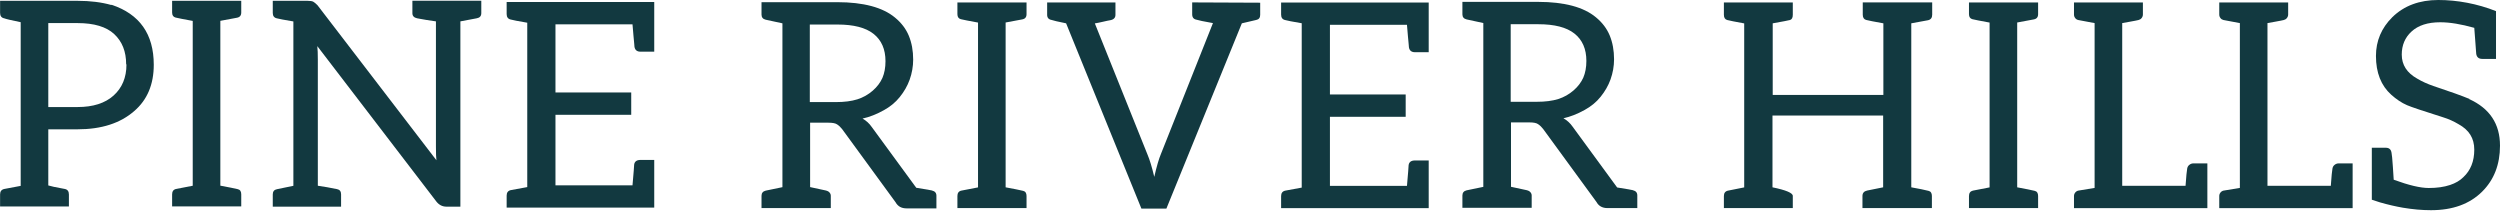
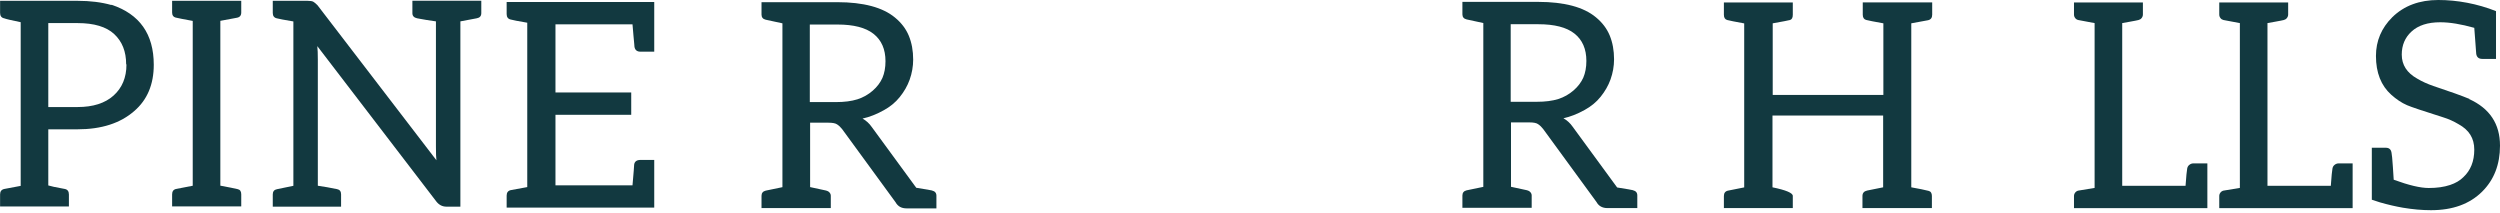
<svg xmlns="http://www.w3.org/2000/svg" width="457" height="39" viewBox="0 0 457 39" fill="none">
  <path d="M433.568 36.524V27.008H436.125C436.73 27.008 437.074 27.31 437.17 27.916C437.239 28.204 437.322 29.071 437.418 30.515L437.569 32.852C440.306 33.856 442.437 34.365 443.964 34.365C445.49 34.365 446.755 34.186 447.869 33.815C448.859 33.485 449.67 33.017 450.289 32.398C451.623 31.161 452.297 29.483 452.297 27.366C452.297 25.248 451.348 23.776 449.45 22.718C448.529 22.167 447.58 21.741 446.631 21.452C442.932 20.283 440.718 19.541 440.003 19.225C439.013 18.798 438.051 18.152 437.115 17.313C435.259 15.649 434.324 13.284 434.324 10.231C434.324 7.481 435.328 5.116 437.322 3.135C439.467 1.045 442.272 0 445.724 0C449.175 0 452.847 0.674 456.271 2.035V10.767H453.755C453.122 10.767 452.751 10.465 452.655 9.846C452.655 9.832 452.654 9.654 452.613 9.31C452.586 8.966 452.545 8.402 452.489 7.618C452.434 6.834 452.366 5.982 452.297 5.088C449.904 4.414 447.828 4.07 446.081 4.07C443.799 4.07 442.038 4.634 440.815 5.776C439.632 6.862 439.041 8.265 439.041 9.984C439.041 11.867 439.99 13.325 441.86 14.37C442.754 14.907 443.744 15.347 444.816 15.718C447.869 16.736 450.069 17.519 451.444 18.097H451.334C455.116 19.802 457 22.649 457 26.623C457 30.061 455.914 32.866 453.741 35.025C451.458 37.294 448.35 38.422 444.39 38.422C442.753 38.422 441.035 38.27 439.247 37.968C437.982 37.748 436.579 37.431 435.053 36.992L433.54 36.496L433.568 36.524Z" fill="#123940" />
  <path d="M405.68 38.051V35.837C405.68 35.603 405.749 35.397 405.9 35.204C406.037 35.025 406.23 34.901 406.45 34.846L409.448 34.352V4.222C407.756 3.919 406.752 3.727 406.45 3.658C406.23 3.603 406.037 3.493 405.9 3.301C405.749 3.108 405.68 2.902 405.68 2.654V0.454H418.276V2.654C418.276 2.888 418.194 3.108 418.042 3.301C417.891 3.493 417.698 3.603 417.478 3.658C417.272 3.713 416.736 3.823 415.87 3.974C415.003 4.139 414.549 4.222 414.494 4.222V33.966H426.073C426.197 32.234 426.293 31.175 426.376 30.79C426.431 30.515 426.554 30.295 426.774 30.13C426.981 29.965 427.228 29.869 427.476 29.869H430.061V38.051H405.666H405.68Z" fill="#123940" />
  <path d="M379.126 38.051V35.837C379.126 35.603 379.195 35.397 379.346 35.204C379.484 35.025 379.676 34.901 379.896 34.846L382.894 34.352V4.222C381.203 3.919 380.199 3.727 379.896 3.658C379.676 3.603 379.484 3.493 379.346 3.301C379.195 3.108 379.126 2.902 379.126 2.654V0.454H391.722V2.654C391.722 2.888 391.64 3.108 391.489 3.301C391.337 3.493 391.145 3.603 390.925 3.658C390.718 3.713 390.182 3.823 389.316 3.974C388.449 4.139 387.996 4.222 387.941 4.222V33.966H399.519C399.643 32.234 399.739 31.175 399.822 30.79C399.877 30.515 400.001 30.295 400.221 30.13C400.427 29.965 400.674 29.869 400.922 29.869H403.507V38.051H379.112H379.126Z" fill="#123940" />
-   <path d="M359.929 38.051V35.837C359.929 35.286 360.176 34.956 360.644 34.846L363.697 34.255V4.126C362.005 3.809 360.946 3.617 360.548 3.507C360.149 3.397 359.929 3.108 359.929 2.586V0.454H372.566V2.586C372.566 3.136 372.305 3.452 371.769 3.548L368.743 4.112V34.242C370.311 34.53 371.384 34.75 371.947 34.888C372.36 34.984 372.566 35.3 372.566 35.823V38.037H359.929V38.051Z" fill="#123940" />
  <path d="M315.127 38.051V35.837C315.127 35.287 315.374 34.957 315.883 34.847L318.84 34.255V4.277C317.176 3.975 316.131 3.768 315.732 3.658C315.333 3.548 315.127 3.232 315.127 2.696V0.454H327.723V2.696C327.723 3.232 327.558 3.548 327.214 3.658C326.829 3.755 325.771 3.961 324.052 4.263V17.355H344.28V4.263C342.589 3.961 341.53 3.755 341.131 3.645C340.732 3.535 340.512 3.218 340.512 2.682V0.44H353.205V2.682C353.205 3.259 352.943 3.59 352.434 3.7L349.382 4.263V34.242C350.812 34.503 351.871 34.709 352.531 34.888C352.943 34.984 353.15 35.3 353.15 35.823V38.037H340.457V35.823C340.457 35.287 340.746 34.957 341.31 34.833L344.239 34.242V21.123H324.01V34.242C326.486 34.75 327.723 35.273 327.723 35.809V38.037H315.127V38.051Z" fill="#123940" />
  <path d="M267.327 37.996V35.741C267.327 35.232 267.588 34.916 268.097 34.792L271.15 34.16V4.209C269.417 3.851 268.4 3.631 268.097 3.549C267.588 3.425 267.327 3.123 267.327 2.614V0.345H281.23C283.554 0.345 285.63 0.579 287.432 1.06C289.164 1.527 290.595 2.215 291.736 3.164C292.905 4.126 293.73 5.227 294.252 6.478C294.789 7.784 295.05 9.228 295.05 10.837C295.05 12.088 294.83 13.326 294.404 14.523C293.991 15.664 293.386 16.709 292.588 17.699C291.791 18.689 290.815 19.473 289.687 20.092C288.353 20.834 287.06 21.343 285.795 21.618C286.455 21.989 287.033 22.512 287.487 23.172L295.614 34.27C297.415 34.558 298.392 34.723 298.557 34.778H298.502C299.038 34.902 299.299 35.218 299.299 35.727V38.038H293.84C292.919 38.038 292.245 37.666 291.846 36.937L282.082 23.571C281.807 23.213 281.491 22.911 281.134 22.677C280.831 22.471 280.308 22.375 279.566 22.375H276.211V34.146C277.888 34.503 278.865 34.71 279.14 34.778C279.373 34.833 279.58 34.943 279.745 35.122C279.91 35.301 279.992 35.507 279.992 35.727V37.983H267.355L267.327 37.996ZM276.142 18.607H280.914C282.454 18.607 283.774 18.442 284.86 18.098C285.892 17.768 286.827 17.245 287.679 16.503C288.463 15.815 289.041 15.045 289.426 14.193C289.797 13.326 289.989 12.309 289.989 11.14C289.989 8.953 289.261 7.275 287.789 6.12C286.359 4.993 284.159 4.429 281.23 4.429H276.156V18.607H276.142Z" fill="#123940" />
-   <path d="M234.187 38.051V35.85C234.187 35.286 234.448 34.956 234.957 34.846L237.954 34.296V4.249C236.263 3.961 235.259 3.768 234.957 3.672C234.448 3.576 234.187 3.232 234.187 2.668V0.468H261.167V9.544H258.65C258.018 9.544 257.646 9.241 257.55 8.636C257.55 8.609 257.55 8.43 257.509 8.114C257.481 7.797 257.44 7.316 257.371 6.642C257.303 5.968 257.248 5.267 257.193 4.538H243.111V17.272H256.959V21.356H243.111V33.98H257.193C257.399 31.656 257.495 30.391 257.495 30.185C257.578 29.621 257.963 29.332 258.65 29.332H261.167V38.051H234.187Z" fill="#123940" />
-   <path d="M191.419 2.723V0.454H203.905V2.723C203.905 3.273 203.561 3.603 202.86 3.713C202.64 3.741 202.228 3.837 201.623 3.975C201.017 4.112 200.522 4.222 200.137 4.277L209.75 28.218C210.162 29.181 210.575 30.542 211.001 32.33C211.441 30.391 211.854 29.002 212.211 28.163L221.727 4.222C220.036 3.92 219.032 3.713 218.729 3.603C218.193 3.507 217.932 3.177 217.932 2.613V0.44L230.363 0.495V2.709C230.363 3.232 230.129 3.548 229.648 3.645L227.008 4.263L213.215 38.133H208.649L194.884 4.263C193.399 3.961 192.505 3.755 192.217 3.645C191.68 3.548 191.419 3.232 191.419 2.709V2.723Z" fill="#123940" />
-   <path d="M175.014 38.051V35.837C175.014 35.286 175.247 34.956 175.729 34.846L178.782 34.255V4.126C177.09 3.809 176.031 3.617 175.633 3.507C175.234 3.397 175.014 3.108 175.014 2.586V0.454H187.651V2.586C187.651 3.136 187.39 3.452 186.854 3.548L183.828 4.112V34.242C185.396 34.53 186.469 34.75 187.032 34.888C187.445 34.984 187.651 35.3 187.651 35.823V38.037H175.014V38.051Z" fill="#123940" />
  <path d="M139.205 38.051V35.796C139.205 35.287 139.466 34.971 139.975 34.847L143.028 34.214V4.264C141.295 3.906 140.278 3.686 139.975 3.604C139.466 3.48 139.205 3.177 139.205 2.668V0.399H153.108C155.432 0.399 157.508 0.633 159.31 1.114C161.042 1.582 162.472 2.27 163.614 3.218C164.783 4.181 165.608 5.281 166.13 6.533C166.667 7.839 166.928 9.283 166.928 10.892C166.928 12.143 166.708 13.381 166.282 14.577C165.869 15.719 165.264 16.764 164.466 17.754C163.669 18.744 162.692 19.528 161.565 20.146C160.231 20.889 158.938 21.398 157.673 21.673C158.333 22.044 158.911 22.567 159.365 23.227L167.492 34.324C169.293 34.613 170.269 34.778 170.435 34.833H170.379C170.916 34.957 171.177 35.273 171.177 35.782V38.092H165.718C164.796 38.092 164.123 37.721 163.724 36.992L153.96 23.626C153.685 23.268 153.369 22.966 153.011 22.732C152.709 22.526 152.186 22.429 151.444 22.429H148.089V34.2C149.766 34.558 150.743 34.764 151.018 34.833C151.251 34.888 151.458 34.998 151.623 35.177C151.788 35.356 151.87 35.562 151.87 35.782V38.037H139.233L139.205 38.051ZM148.02 18.661H152.791C154.332 18.661 155.652 18.496 156.738 18.153C157.769 17.823 158.705 17.3 159.557 16.557C160.341 15.87 160.919 15.1 161.304 14.247C161.675 13.381 161.867 12.363 161.867 11.194C161.867 9.008 161.139 7.33 159.667 6.175C158.237 5.047 156.037 4.484 153.108 4.484H148.033V18.661H148.02Z" fill="#123940" />
-   <path d="M92.615 37.954V35.754C92.615 35.19 92.876 34.86 93.385 34.75L96.383 34.2V4.153C94.692 3.864 93.688 3.671 93.385 3.575C92.876 3.479 92.615 3.135 92.615 2.571V0.371H119.595V9.447H117.079C116.446 9.447 116.075 9.145 115.979 8.539C115.979 8.512 115.979 8.333 115.938 8.017C115.91 7.701 115.869 7.219 115.8 6.545C115.731 5.872 115.676 5.17 115.621 4.442H101.54V16.9H115.388V20.985H101.54V33.883H115.621C115.828 31.559 115.924 30.294 115.924 30.088C116.006 29.524 116.391 29.235 117.079 29.235H119.595V37.954H92.615Z" fill="#123940" />
+   <path d="M92.615 37.954V35.754C92.615 35.19 92.876 34.86 93.385 34.75L96.383 34.2V4.153C94.692 3.864 93.688 3.671 93.385 3.575C92.876 3.479 92.615 3.135 92.615 2.571V0.371H119.595V9.447H117.079C116.446 9.447 116.075 9.145 115.979 8.539C115.979 8.512 115.979 8.333 115.938 8.017C115.91 7.701 115.869 7.219 115.8 6.545C115.731 5.872 115.676 5.17 115.621 4.442H101.54V16.9H115.388V20.985H101.54V33.883H115.621C115.828 31.559 115.924 30.294 115.924 30.088C116.006 29.524 116.391 29.235 117.079 29.235H119.595V37.954Z" fill="#123940" />
  <path d="M49.862 37.789V35.534C49.862 34.998 50.124 34.681 50.632 34.585L53.63 33.966V3.919C51.939 3.631 50.935 3.452 50.632 3.356C50.124 3.259 49.862 2.929 49.862 2.365V0.151H56.243C56.711 0.151 57.041 0.206 57.247 0.303C57.412 0.385 57.687 0.605 58.044 0.963L79.785 29.305V29.401C79.717 28.906 79.689 28.026 79.689 26.774V3.906C79.084 3.823 78.534 3.741 78.011 3.658C77.489 3.576 77.076 3.493 76.76 3.438C76.444 3.369 76.265 3.342 76.237 3.342C75.674 3.218 75.385 2.915 75.385 2.407V0.138H87.981V2.407C87.981 2.929 87.706 3.246 87.156 3.342L84.158 3.906V37.776H81.6C80.885 37.776 80.28 37.473 79.799 36.882L58.003 8.43C58.072 9.035 58.099 9.846 58.099 10.878V33.953C59.172 34.104 60.341 34.31 61.606 34.571C62.101 34.668 62.349 34.984 62.349 35.52V37.776H49.862V37.789Z" fill="#123940" />
  <path d="M31.463 37.748V35.534C31.463 34.984 31.697 34.654 32.178 34.544L35.231 33.953V3.823C33.539 3.507 32.48 3.314 32.082 3.204C31.683 3.094 31.463 2.805 31.463 2.283V0.151H44.1V2.283C44.1 2.833 43.839 3.149 43.303 3.245L40.278 3.809V33.939C41.845 34.227 42.918 34.447 43.482 34.585C43.894 34.681 44.1 34.998 44.1 35.52V37.734H31.463V37.748Z" fill="#123940" />
  <path d="M0.014 37.747V35.547C0.014 34.983 0.275 34.653 0.784 34.543L3.782 33.979V4.056C2.09 3.712 1.086 3.478 0.784 3.354C0.275 3.258 0.014 2.914 0.014 2.351V0.15H14.191C16.515 0.15 18.578 0.412 20.366 0.92V0.865C25.523 2.571 28.108 6.229 28.108 11.839C28.108 15.428 26.925 18.247 24.546 20.296C22.002 22.524 18.551 23.638 14.178 23.638H8.828V33.897C9.227 34.034 10.231 34.254 11.854 34.543C12.349 34.639 12.596 34.983 12.596 35.547V37.747H0H0.014ZM8.828 19.567H14.191C17.011 19.567 19.197 18.866 20.751 17.477C22.319 16.075 23.116 14.177 23.116 11.798L23.061 11.743C23.061 9.419 22.332 7.576 20.861 6.215C19.431 4.895 17.203 4.221 14.191 4.221H8.828V19.554V19.567Z" fill="#123940" />
</svg>